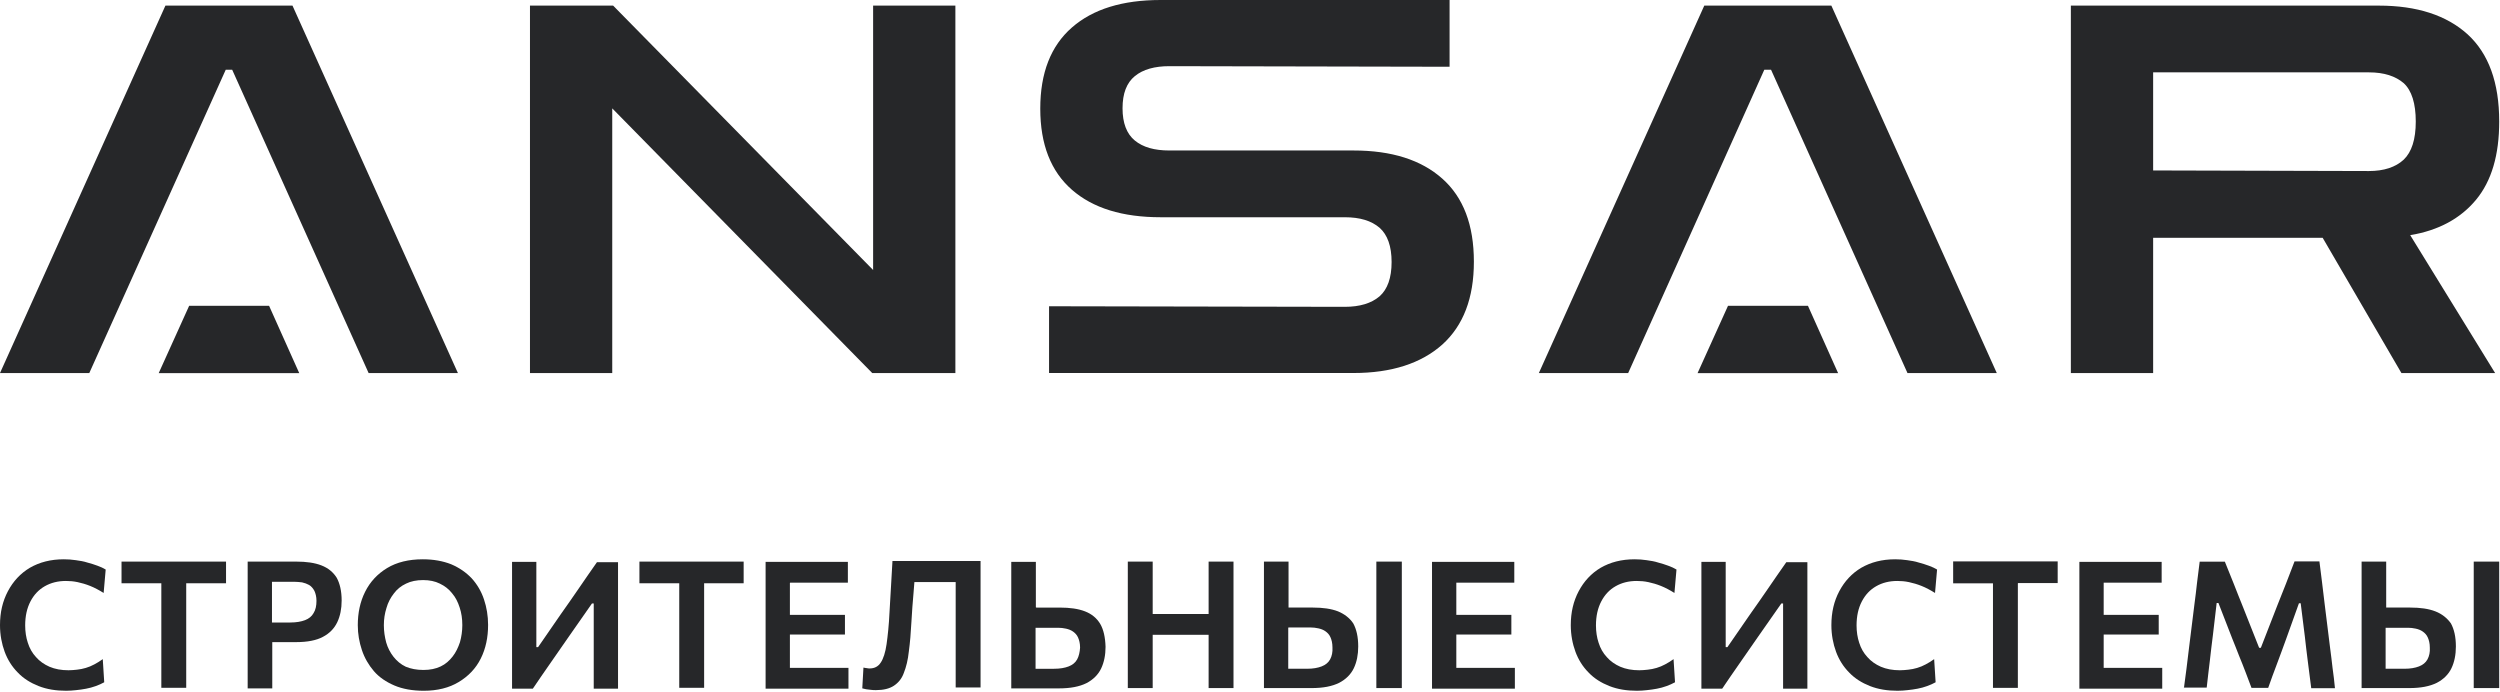
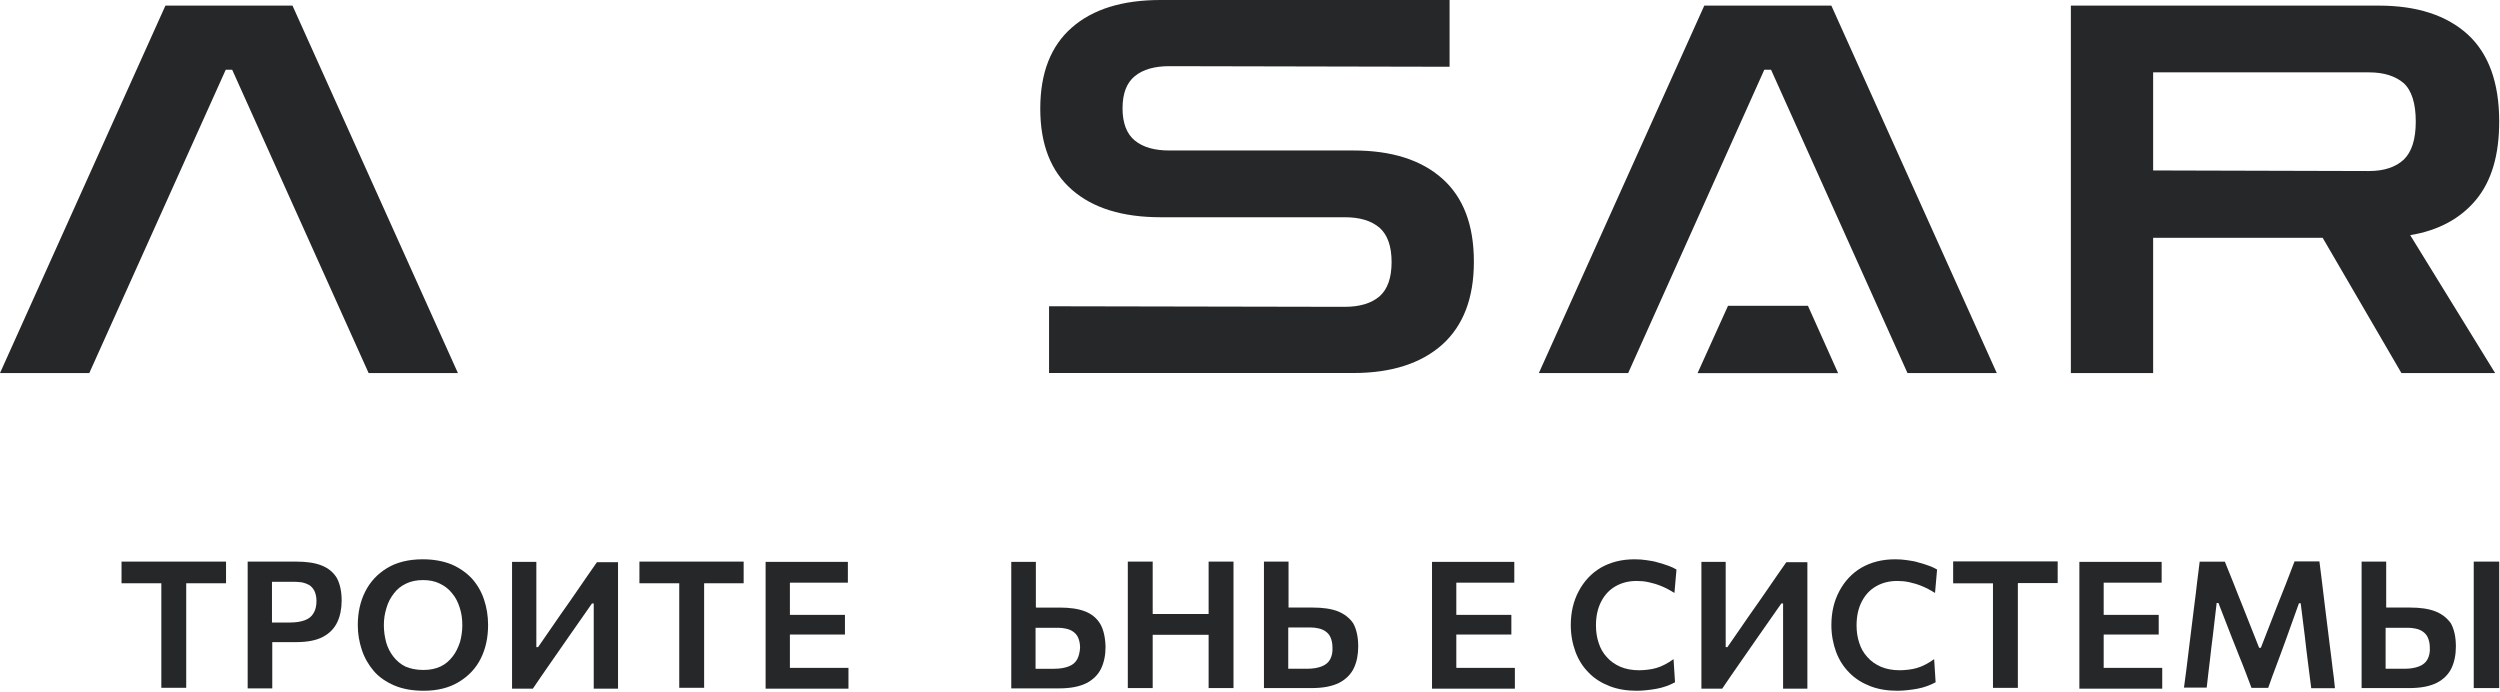
<svg xmlns="http://www.w3.org/2000/svg" width="195" height="54" viewBox="0 0 195 54" fill="none">
-   <path d="M41.338 29.098V0.438H47.824L68.103 21.059V0.438H74.52V29.098H68.035L47.755 8.453V29.098H41.338Z" fill="#262729" />
  <path d="M81.826 29.095V23.888L104.891 23.933C106.056 23.933 106.97 23.659 107.609 23.111C108.226 22.563 108.545 21.672 108.545 20.439C108.545 19.206 108.226 18.315 107.609 17.767C106.97 17.219 106.079 16.945 104.891 16.945H90.527C87.558 16.945 85.251 16.237 83.607 14.799C81.963 13.36 81.141 11.259 81.141 8.473C81.141 5.686 81.963 3.585 83.607 2.147C85.251 0.708 87.558 0 90.527 0H113.067V5.207L91.212 5.161C90.07 5.161 89.156 5.412 88.517 5.938C87.878 6.463 87.558 7.285 87.558 8.45C87.558 9.592 87.878 10.437 88.517 10.962C89.156 11.487 90.047 11.738 91.212 11.738H105.576C108.545 11.738 110.852 12.469 112.496 13.931C114.14 15.392 114.963 17.539 114.963 20.416C114.963 23.248 114.14 25.395 112.496 26.879C110.852 28.341 108.545 29.095 105.576 29.095H81.826Z" fill="#262729" />
  <path d="M161.527 29.098V0.438H185.552C188.521 0.438 190.828 1.191 192.472 2.676C194.116 4.183 194.938 6.444 194.938 9.481C194.938 12.085 194.344 14.117 193.134 15.579C191.924 17.04 190.211 17.977 187.996 18.342L194.619 29.098H187.311L181.167 18.547H167.945V29.098H161.527ZM184.776 5.644H167.945V13.295L184.776 13.341C185.94 13.341 186.854 13.044 187.493 12.45C188.11 11.856 188.43 10.874 188.43 9.481C188.43 8.065 188.11 7.06 187.493 6.489C186.854 5.941 185.963 5.644 184.776 5.644Z" fill="#262729" />
  <path d="M22.814 0.438H12.903L0 29.098H6.965L17.608 5.439H18.11L28.752 29.098H35.717L22.814 0.438Z" fill="#262729" />
-   <path d="M14.754 23.852L12.379 29.104H23.341L20.988 23.852H14.754Z" fill="#262729" />
  <path d="M142.846 0.438H132.934L120.031 29.098H126.997L137.616 5.439H138.141L148.783 29.098H155.749L142.846 0.438Z" fill="#262729" />
  <path d="M134.785 23.852L132.41 29.104H143.372L141.02 23.852H134.785Z" fill="#262729" />
-   <path d="M5.161 53.879C4.362 53.879 3.654 53.765 3.015 53.514C2.375 53.262 1.827 52.92 1.393 52.463C0.936 52.006 0.594 51.458 0.365 50.842C0.137 50.225 0 49.517 0 48.763C0 47.758 0.206 46.891 0.617 46.114C1.028 45.338 1.599 44.721 2.329 44.287C3.083 43.853 3.951 43.625 4.979 43.625C5.298 43.625 5.618 43.648 5.915 43.694C6.235 43.739 6.531 43.785 6.806 43.876C7.08 43.945 7.354 44.036 7.605 44.127C7.856 44.219 8.062 44.31 8.244 44.424L8.084 46.251C7.719 46.023 7.376 45.84 7.034 45.703C6.691 45.566 6.372 45.475 6.052 45.406C5.732 45.338 5.435 45.315 5.138 45.315C4.522 45.315 3.974 45.452 3.494 45.726C3.015 46 2.649 46.388 2.375 46.913C2.101 47.439 1.964 48.055 1.964 48.786C1.964 49.266 2.033 49.722 2.17 50.134C2.307 50.568 2.512 50.933 2.809 51.253C3.083 51.572 3.448 51.824 3.859 52.006C4.293 52.189 4.773 52.28 5.344 52.28C5.572 52.28 5.801 52.258 6.006 52.235C6.235 52.212 6.463 52.166 6.691 52.098C6.92 52.029 7.148 51.938 7.354 51.824C7.582 51.709 7.787 51.572 8.016 51.413L8.13 53.217C7.925 53.331 7.719 53.422 7.468 53.514C7.217 53.605 6.965 53.673 6.714 53.719C6.463 53.765 6.189 53.81 5.915 53.833C5.709 53.856 5.412 53.879 5.161 53.879Z" fill="#262729" />
  <path d="M33.047 53.879C32.179 53.879 31.402 53.742 30.763 53.468C30.123 53.194 29.575 52.828 29.164 52.349C28.753 51.869 28.433 51.321 28.228 50.705C28.022 50.088 27.908 49.449 27.908 48.763C27.908 47.804 28.091 46.936 28.479 46.16C28.867 45.383 29.438 44.767 30.192 44.31C30.946 43.853 31.882 43.625 32.978 43.625C33.823 43.625 34.554 43.762 35.193 44.013C35.833 44.287 36.358 44.653 36.792 45.109C37.226 45.589 37.545 46.137 37.751 46.754C37.957 47.37 38.071 48.033 38.071 48.74C38.071 49.722 37.888 50.59 37.5 51.367C37.112 52.143 36.541 52.737 35.787 53.194C35.033 53.651 34.12 53.879 33.047 53.879ZM33.024 52.257C33.549 52.257 33.983 52.166 34.371 51.983C34.759 51.801 35.056 51.527 35.307 51.207C35.559 50.887 35.741 50.499 35.878 50.088C35.993 49.677 36.061 49.22 36.061 48.763C36.061 48.261 35.993 47.804 35.856 47.393C35.718 46.959 35.536 46.594 35.262 46.274C35.011 45.954 34.691 45.703 34.303 45.52C33.937 45.338 33.503 45.246 33.001 45.246C32.498 45.246 32.042 45.338 31.676 45.52C31.288 45.703 30.968 45.954 30.717 46.297C30.466 46.617 30.26 47.005 30.146 47.416C30.009 47.85 29.941 48.284 29.941 48.763C29.941 49.243 30.009 49.677 30.123 50.111C30.238 50.522 30.443 50.91 30.694 51.23C30.946 51.55 31.265 51.824 31.654 52.006C32.042 52.166 32.498 52.257 33.024 52.257Z" fill="#262729" />
  <path d="M39.94 53.694C39.94 53.169 39.94 52.643 39.94 52.141C39.94 51.638 39.94 51.068 39.94 50.474V47.139C39.94 46.5 39.94 45.929 39.94 45.427C39.94 44.924 39.94 44.376 39.94 43.828H41.835C41.835 44.376 41.835 44.901 41.835 45.427C41.835 45.952 41.835 46.523 41.835 47.162V50.474H41.972L43.753 47.893C44.21 47.254 44.667 46.591 45.123 45.929C45.58 45.267 46.06 44.559 46.562 43.851H48.206C48.206 44.399 48.206 44.924 48.206 45.45C48.206 45.952 48.206 46.546 48.206 47.162V50.497C48.206 51.113 48.206 51.661 48.206 52.164C48.206 52.666 48.206 53.191 48.206 53.717H46.311C46.311 53.169 46.311 52.643 46.311 52.141C46.311 51.638 46.311 51.068 46.311 50.474V47.071H46.174L44.37 49.652C43.822 50.428 43.319 51.159 42.863 51.821C42.406 52.483 41.972 53.1 41.561 53.717H39.94V53.694Z" fill="#262729" />
  <path d="M94.272 43.805C94.272 44.353 94.272 44.878 94.272 45.403C94.272 45.906 94.272 46.499 94.272 47.116V47.893H89.91V47.116C89.91 46.477 89.91 45.906 89.91 45.403C89.91 44.901 89.91 44.353 89.91 43.805H87.969C87.969 44.353 87.969 44.878 87.969 45.403C87.969 45.906 87.969 46.499 87.969 47.116V50.45C87.969 51.067 87.969 51.615 87.969 52.117C87.969 52.62 87.969 53.145 87.969 53.67H89.91C89.91 53.145 89.91 52.62 89.91 52.117C89.91 51.615 89.91 51.044 89.91 50.45V49.514H94.272V50.45C94.272 51.067 94.272 51.615 94.272 52.117C94.272 52.62 94.272 53.145 94.272 53.67H96.213C96.213 53.145 96.213 52.62 96.213 52.117C96.213 51.615 96.213 51.044 96.213 50.45V47.116C96.213 46.477 96.213 45.906 96.213 45.403C96.213 44.901 96.213 44.353 96.213 43.805H94.272Z" fill="#262729" />
  <path d="M127.683 53.879C126.883 53.879 126.175 53.765 125.536 53.514C124.897 53.262 124.348 52.92 123.915 52.463C123.458 52.006 123.115 51.458 122.887 50.842C122.659 50.225 122.521 49.517 122.521 48.763C122.521 47.758 122.727 46.891 123.138 46.114C123.549 45.338 124.12 44.721 124.851 44.287C125.605 43.853 126.472 43.625 127.5 43.625C127.82 43.625 128.139 43.648 128.436 43.694C128.756 43.739 129.053 43.785 129.327 43.876C129.601 43.945 129.875 44.036 130.126 44.127C130.377 44.219 130.583 44.31 130.766 44.424L130.606 46.251C130.24 46.023 129.898 45.84 129.555 45.703C129.213 45.566 128.893 45.475 128.573 45.406C128.254 45.338 127.957 45.315 127.66 45.315C127.043 45.315 126.495 45.452 126.016 45.726C125.536 46 125.171 46.388 124.897 46.913C124.623 47.439 124.485 48.055 124.485 48.786C124.485 49.266 124.554 49.722 124.691 50.134C124.828 50.568 125.034 50.933 125.33 51.253C125.605 51.572 125.97 51.824 126.381 52.006C126.815 52.189 127.294 52.28 127.865 52.28C128.094 52.28 128.322 52.258 128.528 52.235C128.756 52.212 128.984 52.166 129.213 52.098C129.441 52.029 129.67 51.938 129.875 51.824C130.103 51.709 130.309 51.572 130.537 51.413L130.652 53.217C130.446 53.331 130.24 53.422 129.989 53.514C129.738 53.605 129.487 53.673 129.236 53.719C128.984 53.765 128.71 53.81 128.436 53.833C128.231 53.856 127.957 53.879 127.683 53.879Z" fill="#262729" />
  <path d="M132.709 53.694C132.709 53.169 132.709 52.643 132.709 52.141C132.709 51.638 132.709 51.068 132.709 50.474V47.139C132.709 46.5 132.709 45.929 132.709 45.427C132.709 44.924 132.709 44.376 132.709 43.828H134.604C134.604 44.376 134.604 44.901 134.604 45.427C134.604 45.952 134.604 46.523 134.604 47.162V50.474H134.741L136.523 47.893C136.98 47.254 137.436 46.591 137.893 45.929C138.35 45.267 138.829 44.559 139.332 43.851H140.976C140.976 44.399 140.976 44.924 140.976 45.45C140.976 45.952 140.976 46.546 140.976 47.162V50.497C140.976 51.113 140.976 51.661 140.976 52.164C140.976 52.666 140.976 53.191 140.976 53.717H139.081C139.081 53.169 139.081 52.643 139.081 52.141C139.081 51.638 139.081 51.068 139.081 50.474V47.071H138.944L137.139 49.652C136.591 50.428 136.089 51.159 135.632 51.821C135.175 52.483 134.741 53.1 134.33 53.717H132.709V53.694Z" fill="#262729" />
  <path d="M148.009 53.879C147.21 53.879 146.502 53.765 145.862 53.514C145.223 53.262 144.675 52.92 144.241 52.463C143.784 52.006 143.441 51.458 143.213 50.842C142.985 50.225 142.848 49.517 142.848 48.763C142.848 47.758 143.053 46.891 143.464 46.114C143.875 45.338 144.446 44.721 145.177 44.287C145.931 43.853 146.798 43.625 147.826 43.625C148.146 43.625 148.466 43.648 148.763 43.694C149.082 43.739 149.379 43.785 149.653 43.876C149.927 43.945 150.201 44.036 150.452 44.127C150.704 44.219 150.909 44.31 151.092 44.424L150.932 46.251C150.567 46.023 150.224 45.84 149.882 45.703C149.539 45.566 149.219 45.475 148.9 45.406C148.58 45.338 148.283 45.315 147.986 45.315C147.369 45.315 146.821 45.452 146.342 45.726C145.862 46 145.497 46.388 145.223 46.913C144.949 47.439 144.812 48.055 144.812 48.786C144.812 49.266 144.88 49.722 145.017 50.134C145.154 50.568 145.36 50.933 145.657 51.253C145.931 51.572 146.296 51.824 146.707 52.006C147.141 52.189 147.621 52.28 148.192 52.28C148.42 52.28 148.648 52.258 148.854 52.235C149.082 52.212 149.311 52.166 149.539 52.098C149.767 52.029 149.996 51.938 150.201 51.824C150.43 51.709 150.635 51.572 150.864 51.413L150.978 53.217C150.772 53.331 150.567 53.422 150.315 53.514C150.064 53.605 149.813 53.673 149.562 53.719C149.311 53.765 149.037 53.81 148.763 53.833C148.557 53.856 148.283 53.879 148.009 53.879Z" fill="#262729" />
  <path d="M170.342 53.7C170.41 53.175 170.479 52.65 170.547 52.148C170.616 51.622 170.684 51.074 170.753 50.458L171.164 47.146C171.232 46.552 171.324 45.981 171.369 45.456C171.438 44.931 171.506 44.383 171.575 43.812H173.539C173.79 44.428 174.019 44.999 174.247 45.57C174.475 46.141 174.681 46.689 174.909 47.237L176.211 50.526H176.348L177.627 47.237C177.855 46.689 178.061 46.118 178.289 45.57C178.495 45.022 178.723 44.428 178.974 43.789H180.915C180.984 44.337 181.052 44.885 181.121 45.433C181.189 45.959 181.258 46.529 181.327 47.146L181.738 50.458C181.806 51.051 181.897 51.622 181.943 52.125C182.012 52.627 182.08 53.152 182.126 53.678H180.276C180.185 52.924 180.093 52.216 180.002 51.531C179.911 50.846 179.842 50.206 179.774 49.613L179.454 47.055H179.317L178.335 49.795C178.084 50.458 177.855 51.143 177.604 51.782C177.353 52.444 177.124 53.061 176.919 53.655H175.617C175.48 53.289 175.32 52.878 175.16 52.444C175.001 52.01 174.818 51.577 174.635 51.12C174.452 50.663 174.293 50.229 174.11 49.795L173.037 47.032H172.9L172.603 49.567C172.534 50.161 172.443 50.8 172.374 51.485C172.283 52.17 172.214 52.878 172.123 53.632H170.342V53.7Z" fill="#262729" />
  <path d="M9.479 43.805V45.495C9.844 45.495 10.232 45.495 10.643 45.495C11.054 45.495 11.534 45.495 12.059 45.495H12.584C12.584 45.563 12.584 45.632 12.584 45.677C12.584 46.18 12.584 46.774 12.584 47.39V50.428C12.584 51.044 12.584 51.592 12.584 52.095C12.584 52.597 12.584 53.122 12.584 53.648H14.525C14.525 53.122 14.525 52.597 14.525 52.095C14.525 51.592 14.525 51.021 14.525 50.428V47.39C14.525 46.751 14.525 46.18 14.525 45.677C14.525 45.609 14.525 45.54 14.525 45.495H15.051C15.576 45.495 16.056 45.495 16.467 45.495C16.878 45.495 17.266 45.495 17.631 45.495V43.805H9.479Z" fill="#262729" />
  <path d="M26.261 45.061C25.987 44.627 25.599 44.307 25.073 44.102C24.548 43.896 23.886 43.805 23.109 43.805C22.264 43.805 21.511 43.805 20.871 43.805C20.232 43.805 19.707 43.805 19.318 43.805C19.318 44.353 19.318 44.878 19.318 45.403C19.318 45.906 19.318 46.477 19.318 47.116V50.473C19.318 51.09 19.318 51.638 19.318 52.14C19.318 52.643 19.318 53.168 19.318 53.693H21.237C21.237 53.168 21.237 52.643 21.237 52.14C21.237 51.638 21.237 51.067 21.237 50.473V50.085C21.351 50.085 21.488 50.085 21.625 50.085C21.876 50.085 22.127 50.085 22.378 50.085C22.63 50.085 22.881 50.085 23.109 50.085C23.977 50.085 24.685 49.948 25.188 49.674C25.713 49.4 26.078 49.012 26.307 48.532C26.535 48.053 26.649 47.481 26.649 46.842C26.649 46.111 26.512 45.517 26.261 45.061ZM24.457 47.824C24.32 48.075 24.091 48.258 23.794 48.372C23.498 48.486 23.109 48.555 22.653 48.555H21.214V47.436C21.214 46.796 21.214 46.225 21.214 45.723C21.214 45.609 21.214 45.495 21.214 45.38H22.972C23.178 45.38 23.361 45.403 23.566 45.426C23.772 45.472 23.954 45.54 24.114 45.632C24.274 45.723 24.411 45.883 24.525 46.088C24.617 46.294 24.685 46.545 24.685 46.865C24.685 47.253 24.617 47.573 24.457 47.824Z" fill="#262729" />
  <path d="M49.875 43.805V45.495C50.24 45.495 50.629 45.495 51.04 45.495C51.451 45.495 51.93 45.495 52.456 45.495H52.981C52.981 45.563 52.981 45.632 52.981 45.677C52.981 46.18 52.981 46.774 52.981 47.39V50.428C52.981 51.044 52.981 51.592 52.981 52.095C52.981 52.597 52.981 53.122 52.981 53.648H54.922C54.922 53.122 54.922 52.597 54.922 52.095C54.922 51.592 54.922 51.021 54.922 50.428V47.39C54.922 46.751 54.922 46.18 54.922 45.677C54.922 45.609 54.922 45.563 54.922 45.495H55.424C55.95 45.495 56.429 45.495 56.84 45.495C57.251 45.495 57.64 45.495 58.005 45.495V43.805H49.875Z" fill="#262729" />
  <path d="M64.718 52.095C64.216 52.095 63.668 52.095 63.097 52.095H61.612C61.612 52.004 61.612 51.935 61.612 51.844C61.612 51.342 61.612 50.771 61.612 50.177V49.492H63.005C63.599 49.492 64.124 49.492 64.581 49.492C65.015 49.492 65.472 49.492 65.906 49.492V47.962C65.495 47.962 65.061 47.962 64.627 47.962C64.193 47.962 63.645 47.962 63.028 47.962H61.612V47.436C61.612 46.797 61.612 46.226 61.612 45.724C61.612 45.632 61.612 45.541 61.612 45.472C61.612 45.472 61.612 45.472 61.635 45.45H62.96C63.645 45.45 64.239 45.45 64.741 45.45C65.243 45.45 65.7 45.45 66.134 45.45V43.828H59.717C59.717 44.376 59.717 44.901 59.717 45.427C59.717 45.929 59.717 46.5 59.717 47.139V50.497C59.717 51.113 59.717 51.661 59.717 52.164C59.717 52.666 59.717 53.191 59.717 53.717H66.18V52.095C65.7 52.095 65.221 52.095 64.718 52.095Z" fill="#262729" />
-   <path d="M69.61 43.803C69.564 44.466 69.541 45.128 69.496 45.79C69.45 46.453 69.427 47.115 69.382 47.754C69.336 48.759 69.245 49.581 69.153 50.244C69.062 50.883 68.902 51.385 68.697 51.682C68.491 52.002 68.194 52.139 67.829 52.139C67.76 52.139 67.692 52.139 67.623 52.116C67.555 52.116 67.463 52.093 67.349 52.071L67.258 53.692C67.349 53.715 67.441 53.738 67.555 53.761C67.669 53.783 67.783 53.783 67.92 53.806C68.057 53.829 68.194 53.829 68.331 53.829C68.902 53.829 69.382 53.715 69.724 53.486C70.067 53.258 70.341 52.938 70.501 52.482C70.683 52.025 70.82 51.477 70.889 50.815C70.98 50.152 71.049 49.353 71.094 48.462C71.14 47.709 71.186 46.978 71.254 46.27C71.277 45.973 71.3 45.699 71.323 45.402H74.543C74.543 45.493 74.543 45.585 74.543 45.653C74.543 46.156 74.543 46.749 74.543 47.366V50.404C74.543 51.02 74.543 51.568 74.543 52.071C74.543 52.573 74.543 53.098 74.543 53.623H76.484C76.484 53.098 76.484 52.573 76.484 52.071C76.484 51.568 76.484 50.997 76.484 50.404V47.069C76.484 46.43 76.484 45.859 76.484 45.356C76.484 44.854 76.484 44.306 76.484 43.758H69.61V43.803Z" fill="#262729" />
  <path d="M85.821 48.67C85.547 48.213 85.159 47.893 84.634 47.688C84.109 47.482 83.446 47.391 82.67 47.391C82.236 47.391 81.825 47.391 81.482 47.391C81.254 47.391 81.048 47.391 80.843 47.391C80.82 47.391 80.797 47.368 80.797 47.368V47.139C80.797 46.5 80.797 45.929 80.797 45.427C80.797 44.924 80.797 44.376 80.797 43.828H78.879C78.879 44.376 78.879 44.901 78.879 45.427C78.879 45.929 78.879 46.523 78.879 47.139V50.474C78.879 51.09 78.879 51.638 78.879 52.141C78.879 52.643 78.879 53.169 78.879 53.694C79.404 53.694 79.975 53.694 80.592 53.694C81.186 53.694 81.871 53.694 82.601 53.694C83.492 53.694 84.2 53.557 84.748 53.283C85.273 53.009 85.662 52.62 85.89 52.141C86.118 51.661 86.233 51.09 86.233 50.451C86.21 49.697 86.073 49.103 85.821 48.67ZM84.017 51.433C83.88 51.684 83.652 51.867 83.355 51.981C83.058 52.095 82.693 52.164 82.213 52.164H80.774C80.774 51.821 80.774 51.501 80.774 51.182C80.774 50.862 80.774 50.519 80.774 50.154V48.967H80.797H82.556C82.738 48.967 82.944 48.989 83.15 49.035C83.355 49.081 83.538 49.149 83.698 49.263C83.857 49.378 83.994 49.515 84.086 49.72C84.177 49.926 84.246 50.177 84.246 50.519C84.223 50.862 84.154 51.182 84.017 51.433Z" fill="#262729" />
-   <path d="M104.366 47.687C103.84 47.481 103.178 47.39 102.402 47.39C101.968 47.39 101.557 47.39 101.214 47.39C100.963 47.39 100.735 47.39 100.506 47.39V47.116C100.506 46.477 100.506 45.906 100.506 45.403C100.506 44.901 100.506 44.353 100.506 43.805H98.588C98.588 44.353 98.588 44.878 98.588 45.403C98.588 45.906 98.588 46.499 98.588 47.116V50.45C98.588 51.067 98.588 51.615 98.588 52.117C98.588 52.62 98.588 53.145 98.588 53.67C99.113 53.67 99.684 53.67 100.301 53.67C100.894 53.67 101.58 53.67 102.31 53.67C103.201 53.67 103.909 53.533 104.457 53.259C104.982 52.985 105.371 52.597 105.599 52.117C105.827 51.638 105.941 51.067 105.941 50.428C105.941 49.674 105.804 49.08 105.553 48.623C105.279 48.212 104.868 47.893 104.366 47.687ZM103.749 51.432C103.612 51.684 103.384 51.866 103.087 51.98C102.79 52.095 102.425 52.163 101.945 52.163H100.483C100.483 51.821 100.483 51.501 100.483 51.181C100.483 50.861 100.483 50.519 100.483 50.154V48.966L100.506 48.943H102.242C102.425 48.943 102.63 48.966 102.836 49.012C103.041 49.057 103.224 49.126 103.384 49.24C103.544 49.354 103.681 49.491 103.772 49.697C103.863 49.902 103.932 50.154 103.932 50.496C103.955 50.861 103.886 51.181 103.749 51.432Z" fill="#262729" />
-   <path d="M107.355 43.805C107.355 44.353 107.355 44.878 107.355 45.403C107.355 45.906 107.355 46.499 107.355 47.116V50.45C107.355 51.067 107.355 51.615 107.355 52.117C107.355 52.62 107.355 53.145 107.355 53.67H109.342C109.342 53.145 109.342 52.62 109.342 52.117C109.342 51.615 109.342 51.044 109.342 50.45V47.116C109.342 46.477 109.342 45.906 109.342 45.403C109.342 44.901 109.342 44.353 109.342 43.805H107.355Z" fill="#262729" />
+   <path d="M104.366 47.687C103.84 47.481 103.178 47.39 102.402 47.39C101.968 47.39 101.557 47.39 101.214 47.39C100.963 47.39 100.735 47.39 100.506 47.39V47.116C100.506 46.477 100.506 45.906 100.506 45.403C100.506 44.901 100.506 44.353 100.506 43.805H98.588C98.588 44.353 98.588 44.878 98.588 45.403C98.588 45.906 98.588 46.499 98.588 47.116V50.45C98.588 51.067 98.588 51.615 98.588 52.117C98.588 52.62 98.588 53.145 98.588 53.67C99.113 53.67 99.684 53.67 100.301 53.67C100.894 53.67 101.58 53.67 102.31 53.67C103.201 53.67 103.909 53.533 104.457 53.259C104.982 52.985 105.371 52.597 105.599 52.117C105.827 51.638 105.941 51.067 105.941 50.428C105.941 49.674 105.804 49.08 105.553 48.623C105.279 48.212 104.868 47.893 104.366 47.687ZM103.749 51.432C103.612 51.684 103.384 51.866 103.087 51.98C102.79 52.095 102.425 52.163 101.945 52.163H100.483C100.483 50.861 100.483 50.519 100.483 50.154V48.966L100.506 48.943H102.242C102.425 48.943 102.63 48.966 102.836 49.012C103.041 49.057 103.224 49.126 103.384 49.24C103.544 49.354 103.681 49.491 103.772 49.697C103.863 49.902 103.932 50.154 103.932 50.496C103.955 50.861 103.886 51.181 103.749 51.432Z" fill="#262729" />
  <path d="M116.699 52.095C116.196 52.095 115.648 52.095 115.077 52.095H113.593C113.593 52.004 113.593 51.935 113.593 51.844C113.593 51.342 113.593 50.771 113.593 50.177V49.492H114.986C115.58 49.492 116.105 49.492 116.562 49.492C116.996 49.492 117.452 49.492 117.886 49.492V47.962C117.475 47.962 117.041 47.962 116.607 47.962C116.173 47.962 115.625 47.962 115.009 47.962H113.593V47.436C113.593 46.797 113.593 46.226 113.593 45.724C113.593 45.632 113.593 45.541 113.593 45.45H114.94C115.625 45.45 116.219 45.45 116.721 45.45C117.224 45.45 117.681 45.45 118.115 45.45V43.828H111.697C111.697 44.376 111.697 44.901 111.697 45.427C111.697 45.929 111.697 46.5 111.697 47.139V50.497C111.697 51.113 111.697 51.661 111.697 52.164C111.697 52.666 111.697 53.191 111.697 53.717H118.16V52.095C117.703 52.095 117.201 52.095 116.699 52.095Z" fill="#262729" />
  <path d="M152.346 43.812V45.502C152.711 45.502 153.099 45.502 153.51 45.502C153.921 45.502 154.401 45.502 154.926 45.502H155.452C155.452 45.57 155.452 45.639 155.452 45.685C155.452 46.187 155.452 46.781 155.452 47.397V50.435C155.452 51.051 155.452 51.599 155.452 52.102C155.452 52.604 155.452 53.13 155.452 53.655H157.393C157.393 53.13 157.393 52.604 157.393 52.102C157.393 51.599 157.393 51.028 157.393 50.435V47.397C157.393 46.758 157.393 46.187 157.393 45.685C157.393 45.639 157.393 45.57 157.393 45.502L157.416 45.479H157.918C158.443 45.479 158.923 45.479 159.334 45.479C159.745 45.479 160.133 45.479 160.499 45.479V43.789H152.346V43.812Z" fill="#262729" />
  <path d="M167.193 52.095C166.69 52.095 166.142 52.095 165.571 52.095H164.087C164.087 52.004 164.087 51.935 164.087 51.844C164.087 51.342 164.087 50.771 164.087 50.177V49.492H165.48C166.074 49.492 166.599 49.492 167.056 49.492C167.49 49.492 167.946 49.492 168.38 49.492V47.962C167.969 47.962 167.535 47.962 167.101 47.962C166.668 47.962 166.119 47.962 165.503 47.962H164.087V47.436C164.087 46.797 164.087 46.226 164.087 45.724C164.087 45.632 164.087 45.541 164.087 45.45H165.434C166.119 45.45 166.713 45.45 167.216 45.45C167.718 45.45 168.175 45.45 168.609 45.45V43.828H162.191C162.191 44.376 162.191 44.901 162.191 45.427C162.191 45.929 162.191 46.5 162.191 47.139V50.497C162.191 51.113 162.191 51.661 162.191 52.164C162.191 52.666 162.191 53.191 162.191 53.717H168.654V52.095C168.175 52.095 167.695 52.095 167.193 52.095Z" fill="#262729" />
  <path d="M189.96 47.687C189.435 47.481 188.773 47.39 187.996 47.39C187.562 47.39 187.151 47.39 186.809 47.39C186.557 47.39 186.329 47.39 186.123 47.39V47.116C186.123 46.477 186.123 45.906 186.123 45.403C186.123 44.901 186.123 44.353 186.123 43.805H184.205C184.205 44.353 184.205 44.878 184.205 45.403C184.205 45.906 184.205 46.499 184.205 47.116V50.45C184.205 51.067 184.205 51.615 184.205 52.117C184.205 52.62 184.205 53.145 184.205 53.67C184.73 53.67 185.301 53.67 185.918 53.67C186.512 53.67 187.197 53.67 187.928 53.67C188.818 53.67 189.526 53.533 190.074 53.259C190.599 52.985 190.988 52.597 191.216 52.117C191.444 51.638 191.559 51.067 191.559 50.428C191.559 49.674 191.422 49.08 191.17 48.623C190.874 48.212 190.485 47.893 189.96 47.687ZM189.343 51.432C189.206 51.684 188.978 51.866 188.681 51.98C188.384 52.095 188.019 52.163 187.539 52.163H186.078C186.078 51.821 186.078 51.501 186.078 51.181C186.078 50.861 186.078 50.519 186.078 50.154V48.966H187.836C188.019 48.966 188.224 48.989 188.43 49.034C188.636 49.08 188.818 49.149 188.978 49.263C189.138 49.377 189.275 49.514 189.366 49.72C189.458 49.925 189.526 50.176 189.526 50.519C189.549 50.861 189.48 51.181 189.343 51.432Z" fill="#262729" />
  <path d="M192.951 43.805C192.951 44.353 192.951 44.878 192.951 45.403C192.951 45.906 192.951 46.499 192.951 47.116V50.45C192.951 51.067 192.951 51.615 192.951 52.117C192.951 52.62 192.951 53.145 192.951 53.67H194.938C194.938 53.145 194.938 52.62 194.938 52.117C194.938 51.615 194.938 51.044 194.938 50.45V47.116C194.938 46.477 194.938 45.906 194.938 45.403C194.938 44.901 194.938 44.353 194.938 43.805H192.951Z" fill="#262729" />
</svg>